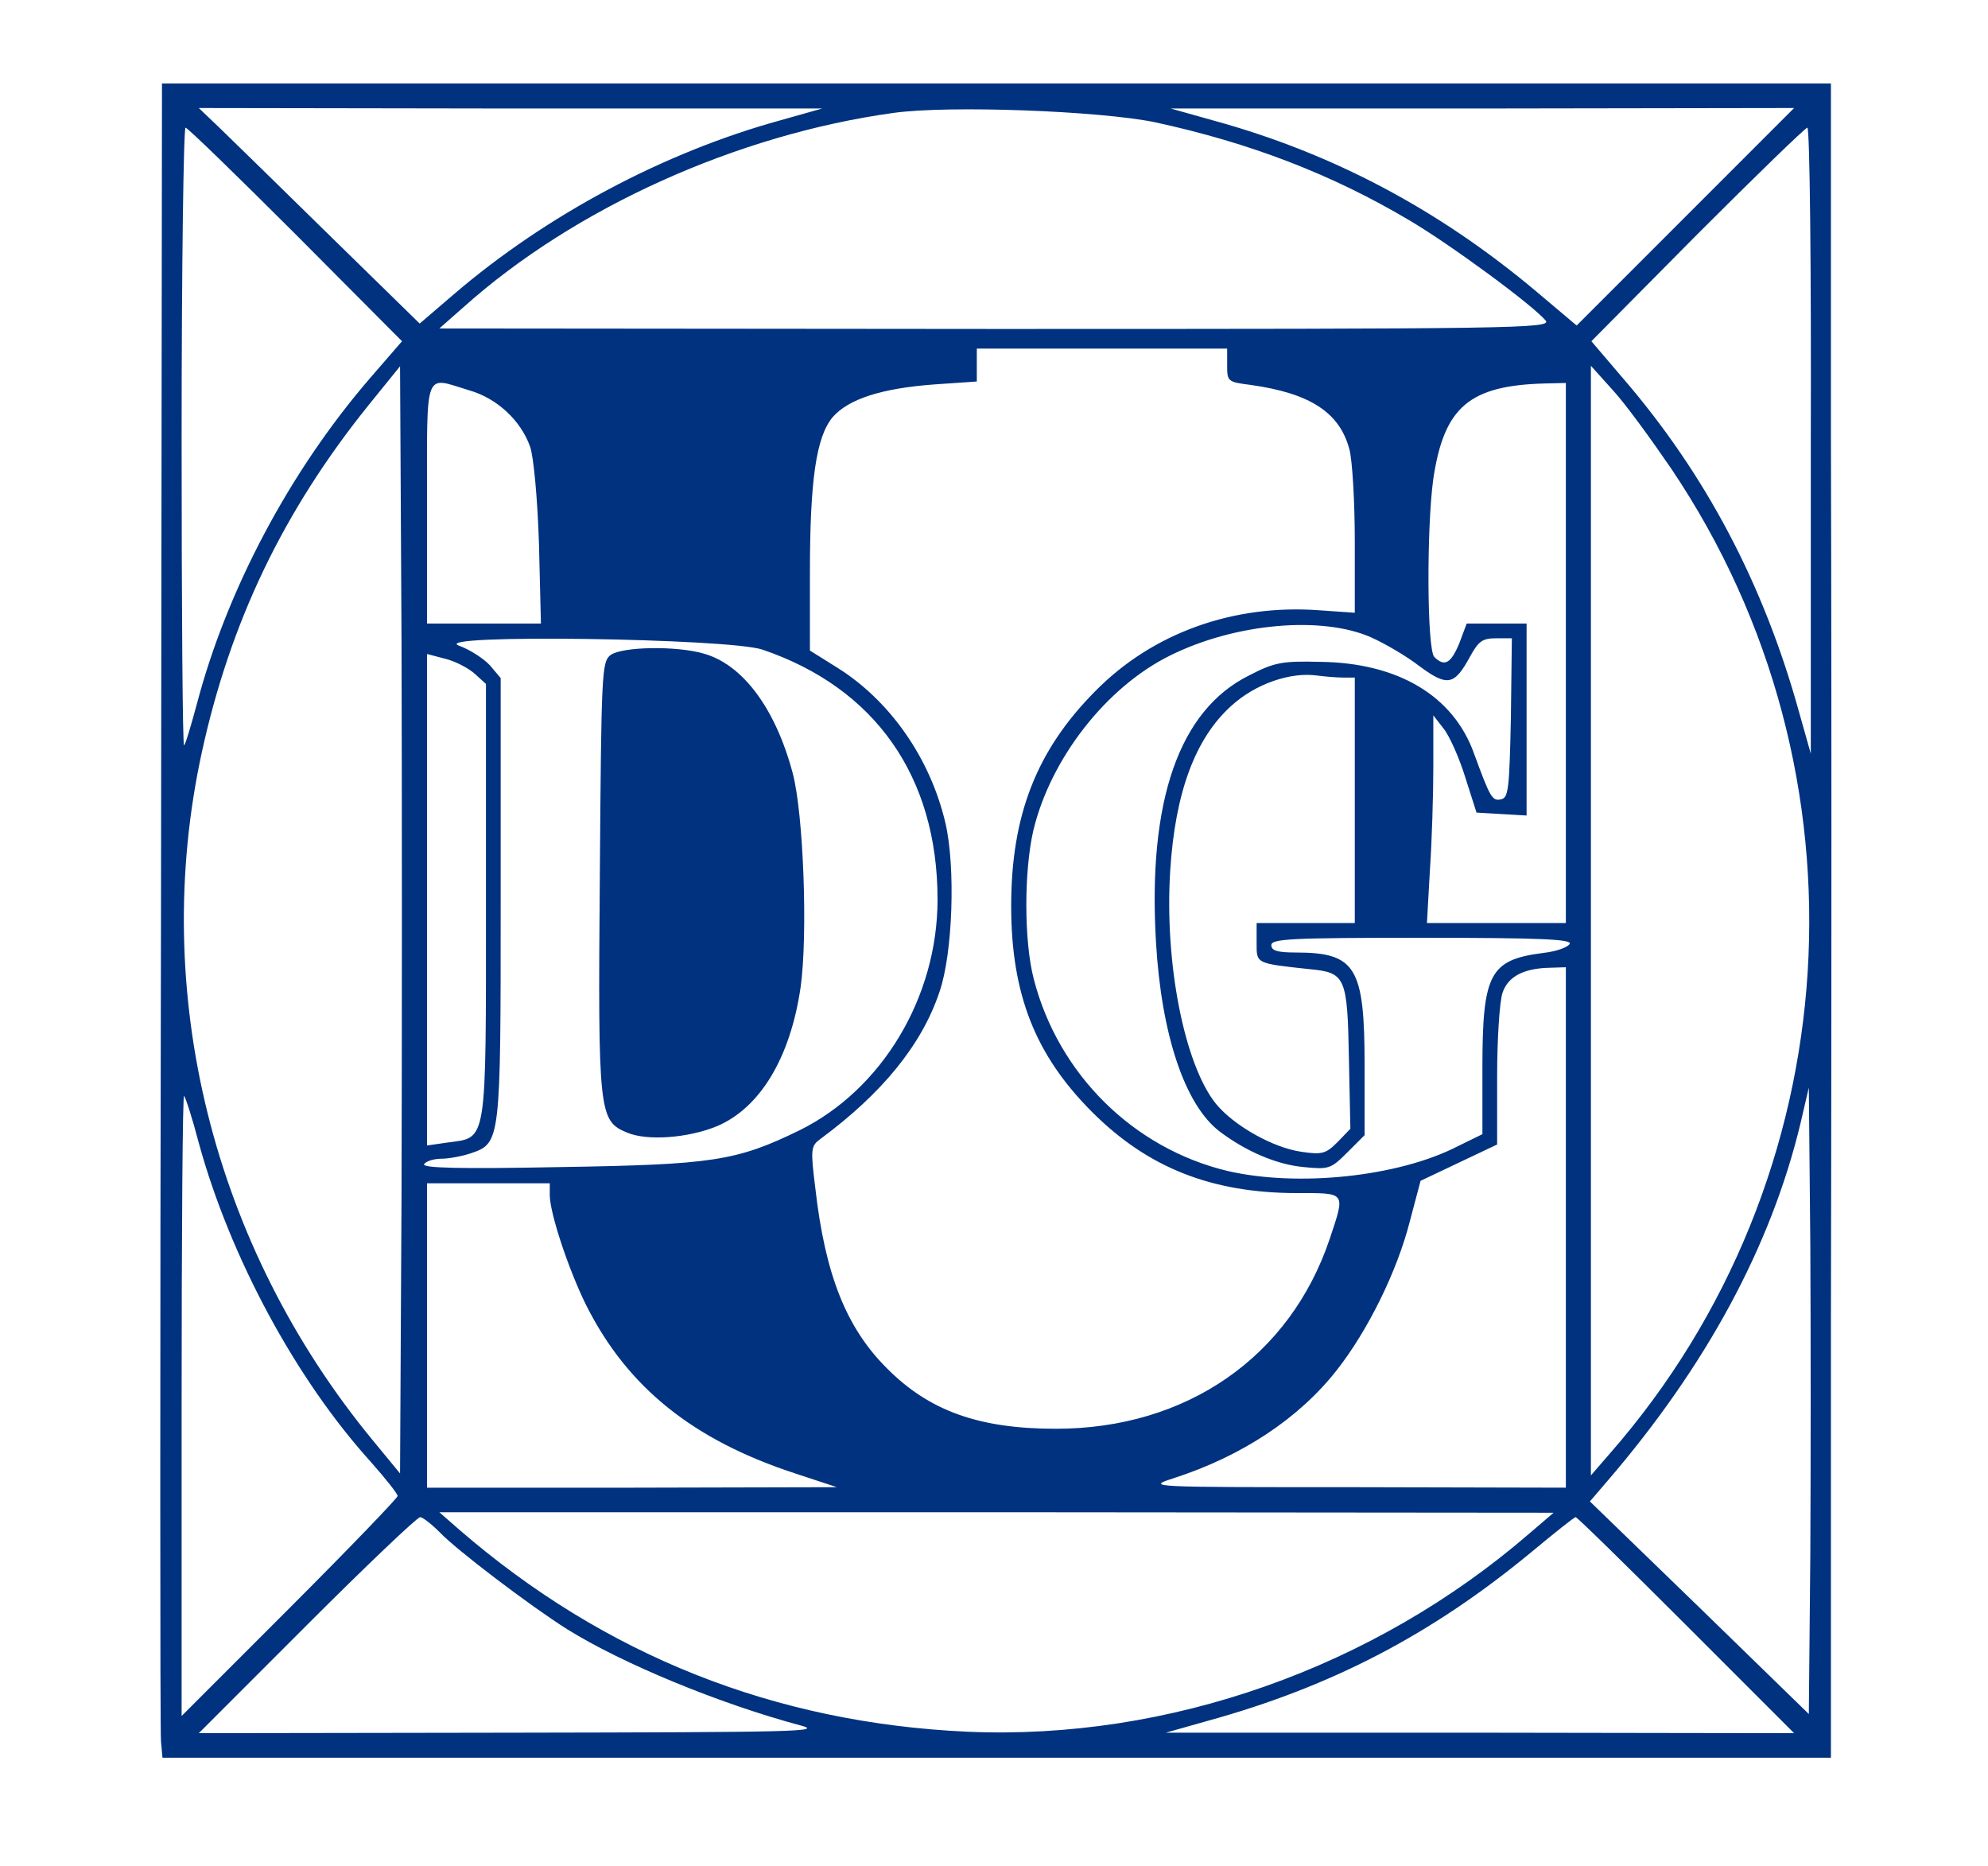
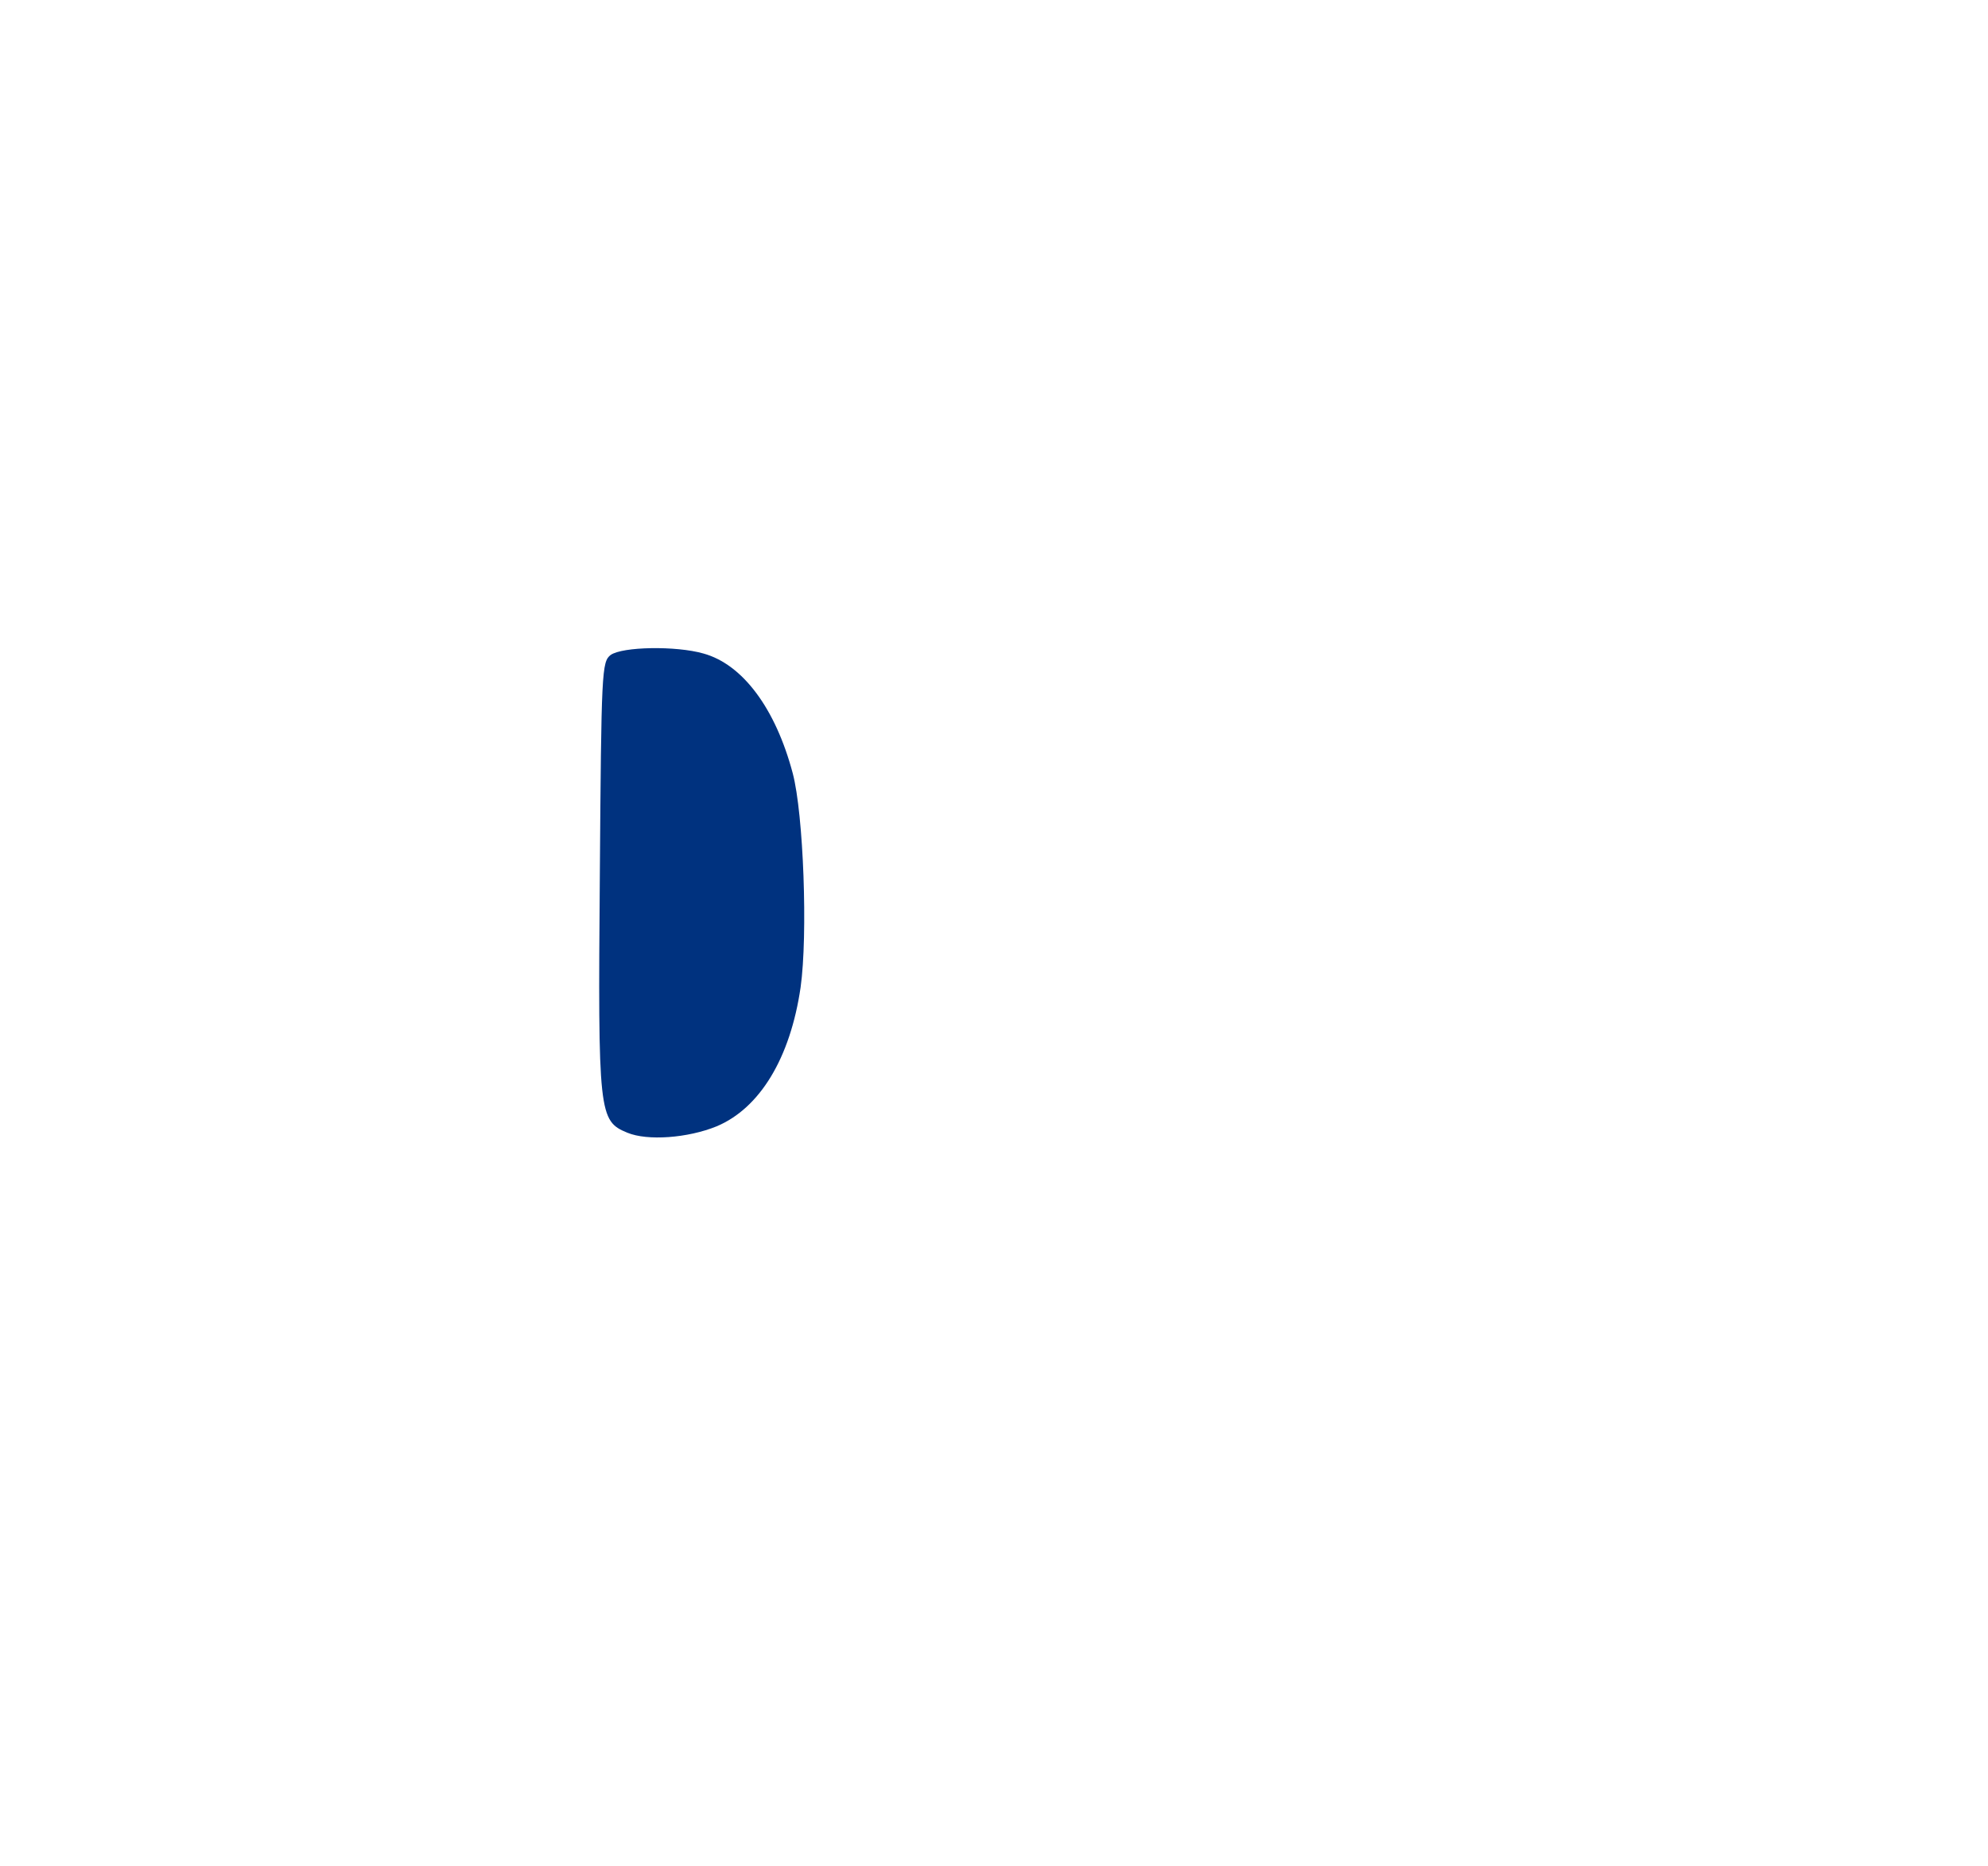
<svg xmlns="http://www.w3.org/2000/svg" version="1.1" id="Ebene_1" x="0px" y="0px" viewBox="0 0 405 380" style="enable-background:new 0 0 405 380;" xml:space="preserve">
  <style type="text/css">
	.st0{fill:#00327F;}
</style>
  <g>
    <g transform="translate(0,400) scale(0.1,-0.1)">
-       <path class="st0" d="M328,2158c-2-920-2-1688,0-1705l3-33h1700h1699v885c1,487,1,935,1,995c0,61,0,430-1,820v710H2030H330    L328,2158z M1590,3755c-237-65-477-193-665-354l-70-60l-180,176c-99,97-200,196-225,220l-45,43l635-1h635L1590,3755z M2353,3751    c194-42,360-106,517-199c85-50,252-173,279-205c12-16-65-17-1120-17l-1134,1l50,44c226,202,557,351,875,395    C1934,3786,2242,3774,2353,3751z M3434,3559l-222-222l-83,70c-199,167-415,281-655,347l-89,25h635l635,1L3434,3559z M602,3523    l217-218l-65-75c-164-190-292-432-353-664c-12-44-23-82-26-84c-3-3-5,279-5,626c0,348,4,632,8,632S483,3642,602,3523z M3689,3103    v-638l-24,85c-72,260-190,484-359,680l-64,75l216,218c119,119,220,217,224,217C3687,3740,3690,3453,3689,3103z M2500,3256    c0-33,1-34,48-40c121-17,181-56,201-131c6-22,11-106,11-187v-146l-72,5c-175,13-340-46-457-165c-119-120-171-252-171-437    c0-180,49-304,165-420c113-113,243-165,418-165c100,0,98,3,66-93c-81-241-292-387-558-387c-158,0-259,37-345,124    c-82,82-125,190-145,366c-10,80-9,86,10,100c126,93,207,192,243,300c27,78,33,254,12,344c-31,132-113,249-220,316l-56,35v159    c0,189,13,276,46,316c32,37,99,59,207,67l87,6v33v34h255h255V3256z M818,1565l-3-566l-56,68c-326,396-454,912-348,1400    c58,266,166,492,340,708l64,79l3-561C819,2384,819,1877,818,1565z M3405,3045c417-619,365-1445-125-2005l-39-45v1130v1130l45-50    C3311,3178,3364,3105,3405,3045z M956,3205c56-16,105-61,124-115c7-20,15-104,18-197l4-163H986H870v245    C870,3253,863,3233,956,3205z M3190,2670v-550h-142h-141l6,107c4,58,7,153,7,211v105l21-27c12-15,32-60,44-99l23-72l51-3l51-3v195    v196h-61h-61l-15-40c-17-41-30-49-51-28c-15,15-16,262-2,363c22,146,73,190,228,194l42,1V2670z M2793,2702c27-12,72-38,99-59    c57-42,71-39,103,20c17,31,25,37,53,37h32l-2-162c-3-145-5-163-20-166c-18-4-22,3-55,93c-42,118-155,185-313,187    c-78,2-94-1-146-28c-142-71-206-255-189-543c11-189,59-331,129-385c54-41,117-68,172-73c51-5,55-4,89,30l35,35v142    c0,201-18,230-141,230c-37,0-49,4-49,15c0,13,41,15,306,15c240,0,305-3,302-12c-3-7-27-16-55-19c-108-14-123-42-123-234v-135    l-51-25c-121-62-325-83-468-50c-192,46-345,197-395,391c-20,77-20,219-1,302c35,147,149,293,279,357    C2517,2731,2693,2746,2793,2702z M1553,2677c230-78,357-259,357-509c0-199-113-387-281-470c-129-63-178-70-488-75    c-205-4-282-2-277,6c4,6,20,11,35,11s42,5,60,11c61,21,61,22,61,518v450l-22,26c-13,14-41,32-63,40C871,2709,1484,2700,1553,2677z     M968,2627l22-20v-443c0-500,3-480-78-491l-42-6v501v500l38-10C928,2653,955,2639,968,2627z M2736,2620h24v-250v-250h-100h-100    v-40c0-43-3-42,109-54c72-7,76-16,79-181l3-144l-26-27c-24-24-32-26-73-20c-58,8-138,53-175,98c-64,80-105,286-93,475    c10,159,51,269,124,335c49,45,121,70,176,62C2700,2622,2723,2620,2736,2620z M3190,1500V970l-427,1c-425,0-428,0-373,18    c140,45,256,122,333,220c63,80,123,201,149,303l22,83l78,37l78,37v139c0,76,5,153,11,170c11,33,43,50,97,51l32,1V1500z M3688,830    l-3-321l-223,217l-223,216l36,42c201,234,333,478,393,728l17,73l3-317C3689,1294,3689,1007,3688,830z M405,1672    c64-233,198-481,350-649c30-34,55-65,55-70c0-4-99-107-220-228L370,505v634c0,349,2,632,5,629S392,1722,405,1672z M1120,1566    c0-37,39-154,75-226c84-166,217-273,425-341l85-28l-417-1H870v310v310h125h125V1566z M3116,877c-317-274-736-422-1146-404    c-392,18-738,155-1035,412l-40,35h1135l1135-1L3116,877z M896,879c33-35,183-149,259-197c114-71,311-152,475-196    c50-13-6-14-585-15l-640-1l220,220c121,121,225,220,231,220C861,910,879,896,896,879z M3435,690l220-220l-640,1h-640l85,24    c254,70,458,177,660,344c47,39,87,71,90,71S3314,811,3435,690z" />
-       <path class="st0" d="M1244,2666c-18-14-19-32-22-448c-4-488-2-501,56-525c41-17,123-11,182,13c88,37,150,139,171,283    c15,107,6,353-16,436c-35,132-102,222-182,244C1377,2685,1268,2683,1244,2666z" />
+       <path class="st0" d="M1244,2666c-18-14-19-32-22-448c-4-488-2-501,56-525c41-17,123-11,182,13c88,37,150,139,171,283    c15,107,6,353-16,436c-35,132-102,222-182,244C1377,2685,1268,2683,1244,2666" />
    </g>
  </g>
</svg>